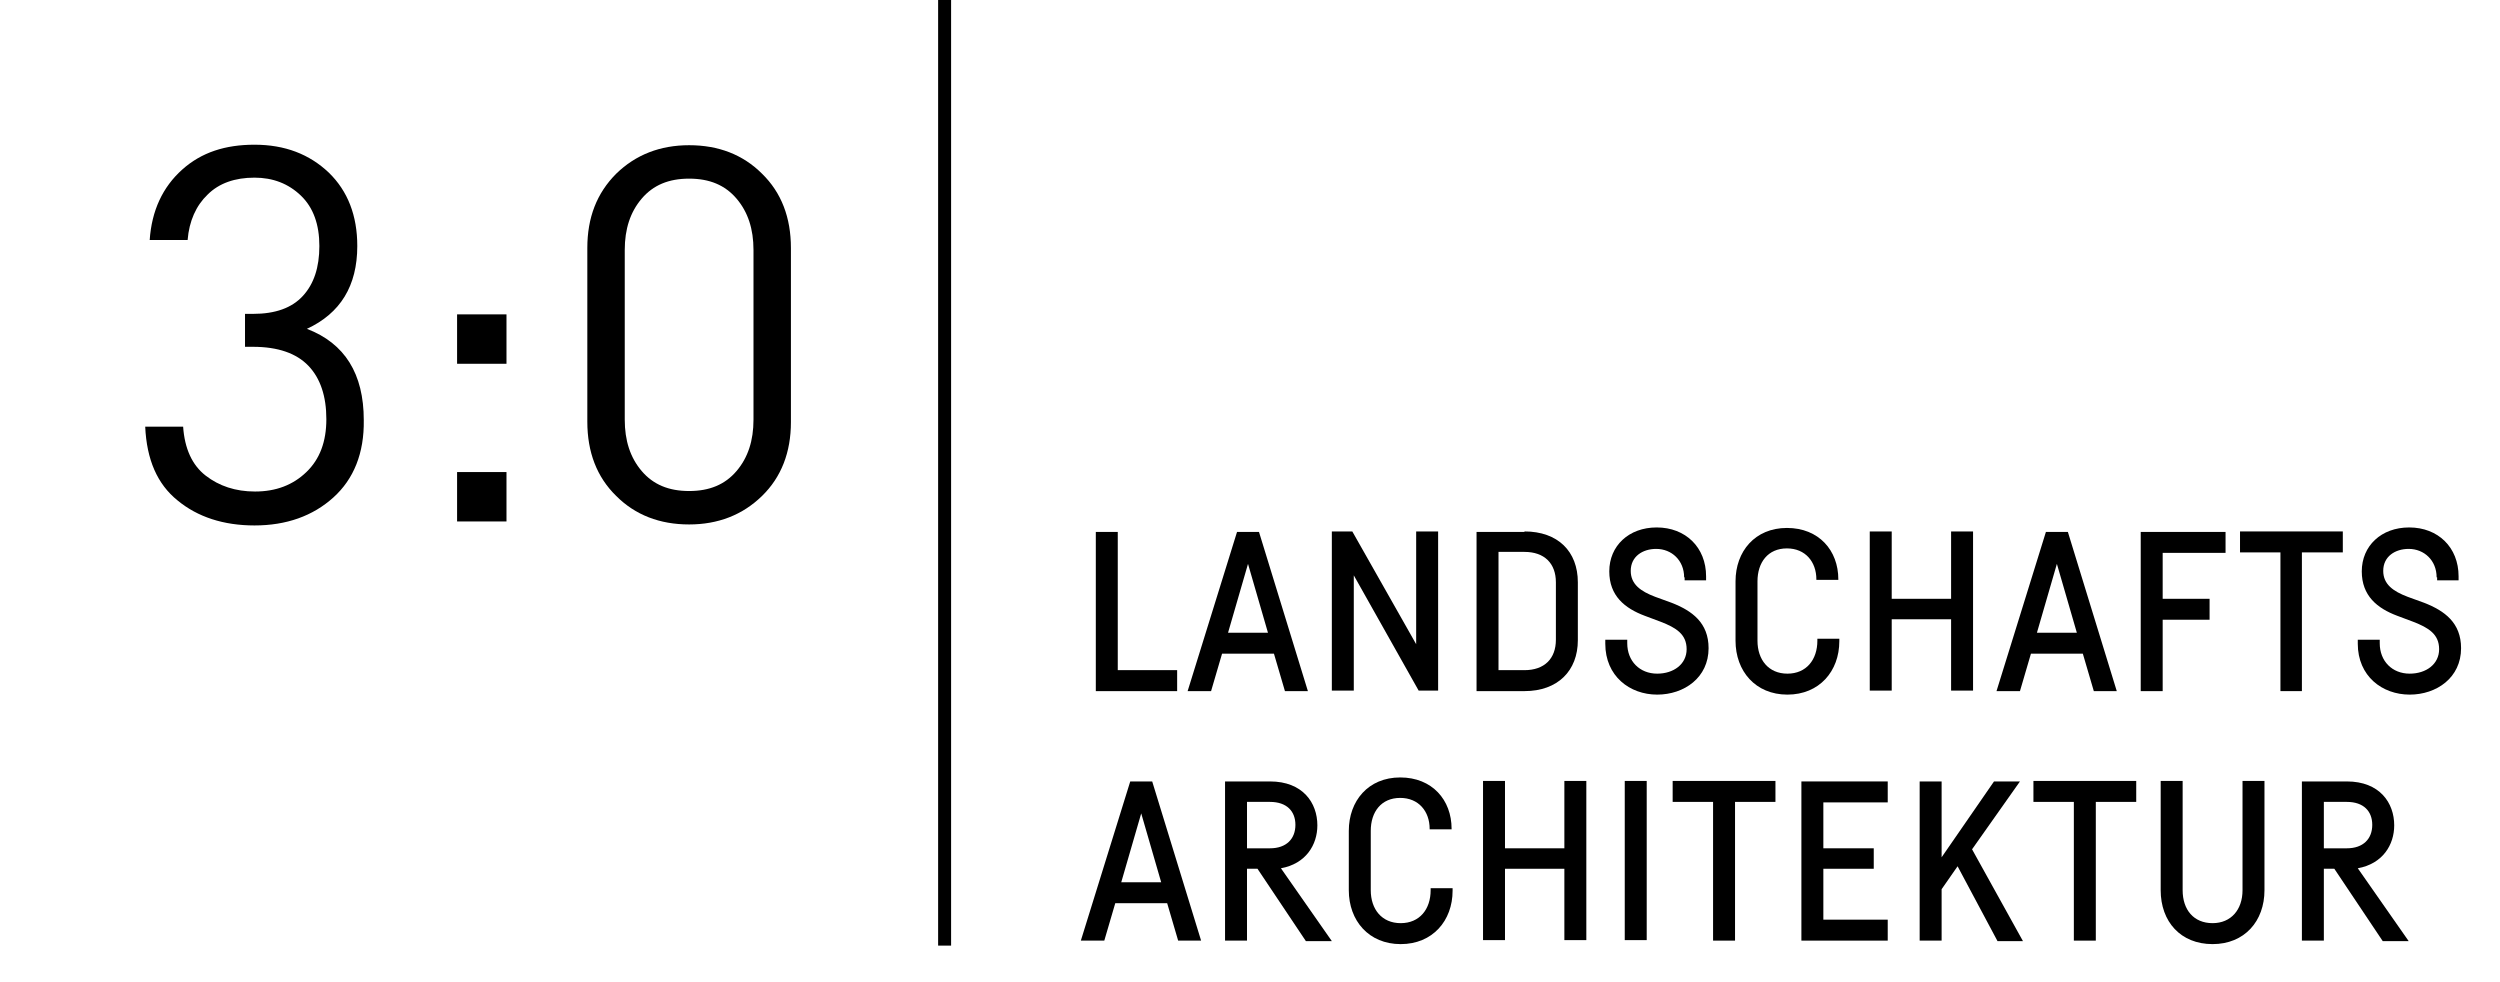
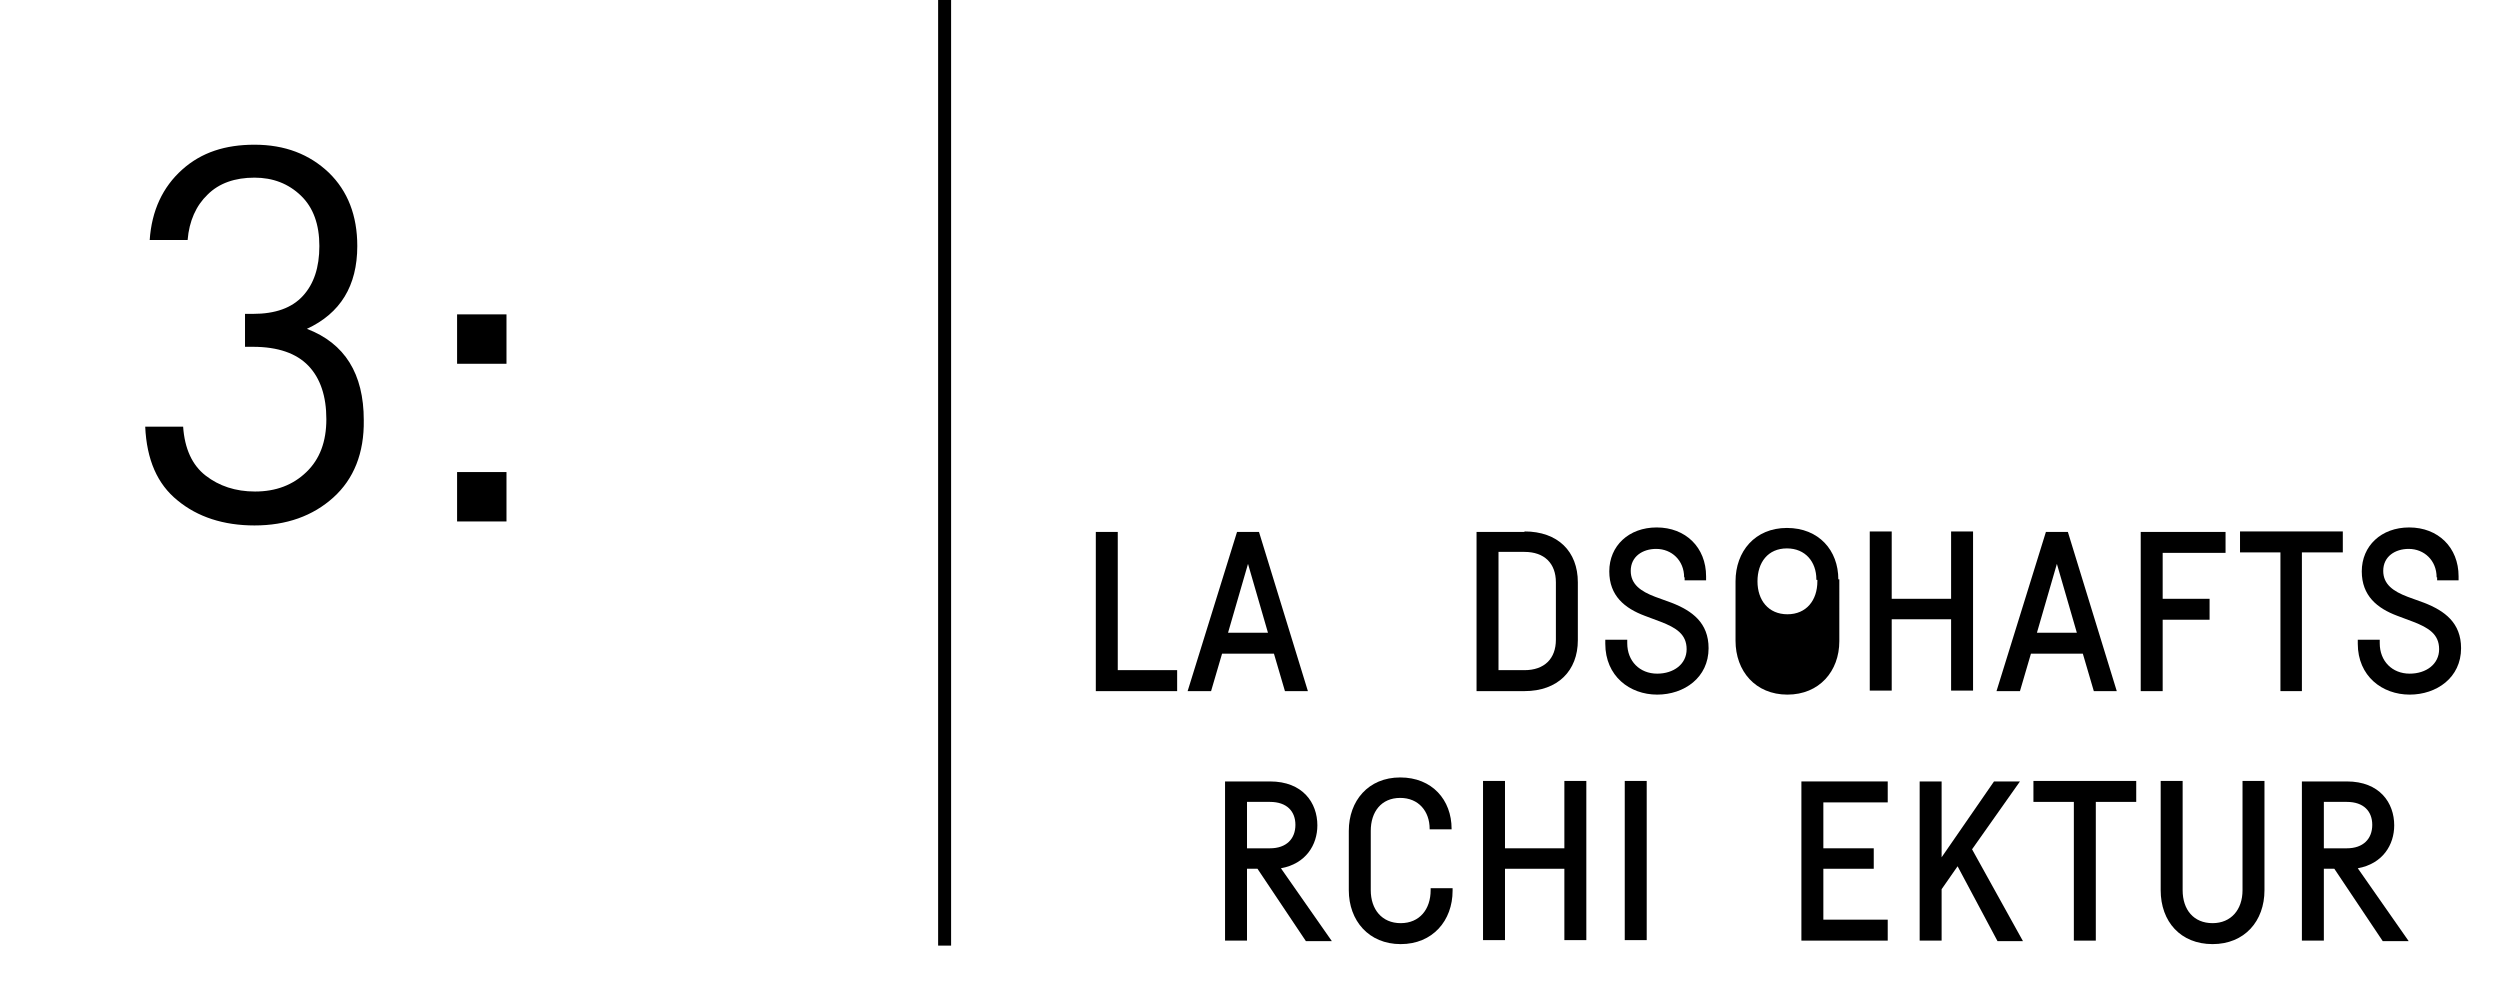
<svg xmlns="http://www.w3.org/2000/svg" version="1.1" id="Ebene_1" x="0px" y="0px" viewBox="0 0 501 196.7" style="enable-background:new 0 0 501 196.7;" xml:space="preserve">
  <path d="M224,134.3h11.9v4.2h-16.3v-31.9h4.4V134.3z" />
  <path d="M255.3,131h-10.4l-2.2,7.5h-4.7l9.9-31.9h4.4l9.8,31.9h-4.6L255.3,131z M254.1,126.8l-4-13.8l-4,13.8H254.1z" />
-   <path d="M288.2,106.5v31.9h-3.9l-13-23.1v23.1h-4.4v-31.9h4.1l12.8,22.6v-22.6H288.2z" />
  <path d="M305.5,106.5c6.7,0,10.7,4,10.7,10.2v11.6c0,6.1-4,10.2-10.7,10.2h-9.6v-31.9H305.5z M300.3,134.3h5.2c4,0,6.3-2.3,6.3-6.1  v-11.5c0-3.8-2.3-6.1-6.3-6.1h-5.2V134.3z" />
  <path d="M337.5,115.7c0-3.4-2.5-5.7-5.6-5.7c-2.7,0-5.1,1.5-5.1,4.4c0,2.7,2,4.1,4.9,5.2l3.3,1.2c4.1,1.6,7.4,4,7.4,9.1  c0,5.9-4.9,9.3-10.3,9.3c-5.5,0-10.4-3.7-10.4-10.2v-0.8h4.4v0.7c0,3.6,2.5,6.1,6,6.1c3.3,0,5.9-1.9,5.9-4.9c0-3-2.1-4.3-5.2-5.5  l-3.2-1.2c-4-1.5-7.1-4-7.1-8.9c0-5.1,3.9-8.8,9.5-8.8c5.8,0,9.9,4,9.9,9.8v0.8h-4.3V115.7z" />
-   <path d="M368.6,128.5c0,6-4,10.7-10.4,10.7c-6.4,0-10.4-4.7-10.4-10.8v-11.9c0-6,3.9-10.7,10.3-10.7c6.4,0,10.3,4.5,10.3,10.3v0.1  H364v-0.1c0-3.5-2.2-6.2-5.9-6.2c-3.8,0-5.9,2.8-5.9,6.6v11.9c0,3.8,2.2,6.6,6,6.6c3.8,0,6-2.8,6-6.6v-0.4h4.4V128.5z" />
+   <path d="M368.6,128.5c0,6-4,10.7-10.4,10.7c-6.4,0-10.4-4.7-10.4-10.8v-11.9c0-6,3.9-10.7,10.3-10.7c6.4,0,10.3,4.5,10.3,10.3v0.1  H364v-0.1c0-3.5-2.2-6.2-5.9-6.2c-3.8,0-5.9,2.8-5.9,6.6c0,3.8,2.2,6.6,6,6.6c3.8,0,6-2.8,6-6.6v-0.4h4.4V128.5z" />
  <path d="M395.4,106.5v31.9H391v-14.3h-11.9v14.3h-4.4v-31.9h4.4V120H391v-13.5H395.4z" />
  <path d="M417.4,131H407l-2.2,7.5h-4.7l9.9-31.9h4.4l9.8,31.9h-4.6L417.4,131z M416.2,126.8l-4-13.8l-4,13.8H416.2z" />
  <path d="M433.4,110.7v9.3h9.4v4.2h-9.4v14.3H429v-31.9h17v4.2H433.4z" />
  <path d="M469.4,110.7h-8.1v27.8H457v-27.8h-8.1v-4.2h20.6V110.7z" />
  <path d="M488.3,115.7c0-3.4-2.5-5.7-5.6-5.7c-2.7,0-5.1,1.5-5.1,4.4c0,2.7,2,4.1,4.9,5.2l3.3,1.2c4.1,1.6,7.4,4,7.4,9.1  c0,5.9-4.9,9.3-10.3,9.3c-5.5,0-10.4-3.7-10.4-10.2v-0.8h4.4v0.7c0,3.6,2.5,6.1,6,6.1c3.3,0,5.9-1.9,5.9-4.9c0-3-2.1-4.3-5.2-5.5  l-3.2-1.2c-4-1.5-7.1-4-7.1-8.9c0-5.1,3.9-8.8,9.5-8.8c5.8,0,9.9,4,9.9,9.8v0.8h-4.3V115.7z" />
-   <path d="M233.9,181h-10.4l-2.2,7.5h-4.7l9.9-31.9h4.4l9.8,31.9h-4.6L233.9,181z M232.7,176.8l-4-13.8l-4,13.8H232.7z" />
  <path d="M252,174.1h-2.1v14.4h-4.4v-31.9h4.4h4.6c6.6,0,9.5,4.3,9.5,8.8c0,3.9-2.3,7.7-7.3,8.6l10.2,14.6h-5.2L252,174.1z   M249.9,170h4.6c3.3,0,5.1-1.9,5.1-4.7c0-2.7-1.7-4.6-5.1-4.6h-4.6V170z" />
  <path d="M291.1,178.5c0,6-4,10.7-10.4,10.7c-6.4,0-10.4-4.7-10.4-10.8v-11.9c0-6,3.9-10.7,10.3-10.7c6.4,0,10.3,4.5,10.3,10.3v0.1  h-4.4v-0.1c0-3.5-2.2-6.2-5.9-6.2c-3.8,0-5.9,2.8-5.9,6.6v11.9c0,3.8,2.2,6.6,6,6.6c3.8,0,6-2.8,6-6.6v-0.4h4.4V178.5z" />
  <path d="M317.9,156.5v31.9h-4.4v-14.3h-11.9v14.3h-4.4v-31.9h4.4V170h11.9v-13.5H317.9z" />
  <path d="M330,156.5v31.9h-4.4v-31.9H330z" />
-   <path d="M355.8,160.7h-8.1v27.8h-4.4v-27.8h-8.1v-4.2h20.6V160.7z" />
  <path d="M365.4,160.7v9.3h10.1v4.1h-10.1v10.2h12.9v4.2H361v-31.9h17.3v4.2H365.4z" />
  <path d="M392.3,173.6l-3.2,4.6v10.3h-4.4v-31.9h4.4v15.2l10.5-15.2h5.2l-9.6,13.6l10.2,18.4h-5.1L392.3,173.6z" />
  <path d="M428.1,160.7h-8.1v27.8h-4.4v-27.8h-8.1v-4.2h20.6V160.7z" />
  <path d="M453.8,156.5v21.9c0,6.2-4,10.8-10.4,10.8s-10.4-4.5-10.4-10.8v-21.9h4.4v21.9c0,3.9,2.2,6.6,6,6.6c3.7,0,6-2.7,6-6.6v-21.9  H453.8z" />
  <path d="M467.8,174.1h-2.1v14.4h-4.4v-31.9h4.4h4.6c6.6,0,9.5,4.3,9.5,8.8c0,3.9-2.3,7.7-7.3,8.6l10.2,14.6h-5.2L467.8,174.1z   M465.7,170h4.6c3.3,0,5.1-1.9,5.1-4.7c0-2.7-1.7-4.6-5.1-4.6h-4.6V170z" />
  <rect x="188" width="2.6" height="189.5" />
  <path d="M66.8,99.7c-4.1,3.7-9.4,5.6-15.8,5.6c-6.2,0-11.4-1.7-15.4-5c-4.1-3.3-6.2-8.2-6.5-14.8h7.6c0.3,4.4,1.8,7.7,4.5,9.8  c2.7,2.1,6,3.2,9.9,3.2c4.2,0,7.6-1.3,10.3-3.9c2.7-2.6,4-6.1,4-10.6c0-4.6-1.2-8.2-3.6-10.7c-2.4-2.5-6.1-3.8-11.1-3.8h-1.6v-6.6  h1.6c4.5,0,7.8-1.2,10-3.6c2.2-2.4,3.3-5.7,3.3-10c0-4.3-1.2-7.7-3.7-10.1c-2.5-2.4-5.6-3.6-9.3-3.6c-3.9,0-7.1,1.1-9.4,3.4  c-2.3,2.2-3.7,5.3-4,9.1H30c0.4-5.9,2.6-10.6,6.5-14.1S45.2,29,51,29c6.1,0,11,1.9,14.9,5.6c3.8,3.7,5.7,8.6,5.7,14.7  c0,8-3.4,13.5-10.1,16.6c7.6,2.9,11.4,9,11.4,18.3C73,90.8,70.9,96,66.8,99.7z" />
  <path d="M91.6,72.9V63h9.9v9.9H91.6z M91.6,104.5v-9.9h9.9v9.9H91.6z" />
-   <path d="M152.7,99.4c-3.9,3.8-8.8,5.7-14.6,5.7c-5.9,0-10.8-1.9-14.6-5.7c-3.9-3.8-5.8-8.8-5.8-14.9V49.7c0-6.1,1.9-11,5.8-14.9  c3.9-3.8,8.8-5.7,14.6-5.7c5.9,0,10.8,1.9,14.6,5.7c3.9,3.8,5.8,8.8,5.8,14.9v34.9C158.5,90.6,156.6,95.6,152.7,99.4z M151,50.1  c0-4.2-1.1-7.6-3.4-10.3c-2.3-2.7-5.4-4-9.5-4c-4.1,0-7.2,1.3-9.5,4c-2.3,2.7-3.4,6.1-3.4,10.3v34c0,4.2,1.1,7.6,3.4,10.3  c2.3,2.7,5.4,4,9.5,4c4.1,0,7.2-1.3,9.5-4c2.3-2.7,3.4-6.1,3.4-10.3V50.1z" />
  <g>
</g>
  <g>
</g>
  <g>
</g>
  <g>
</g>
  <g>
</g>
  <g>
</g>
</svg>